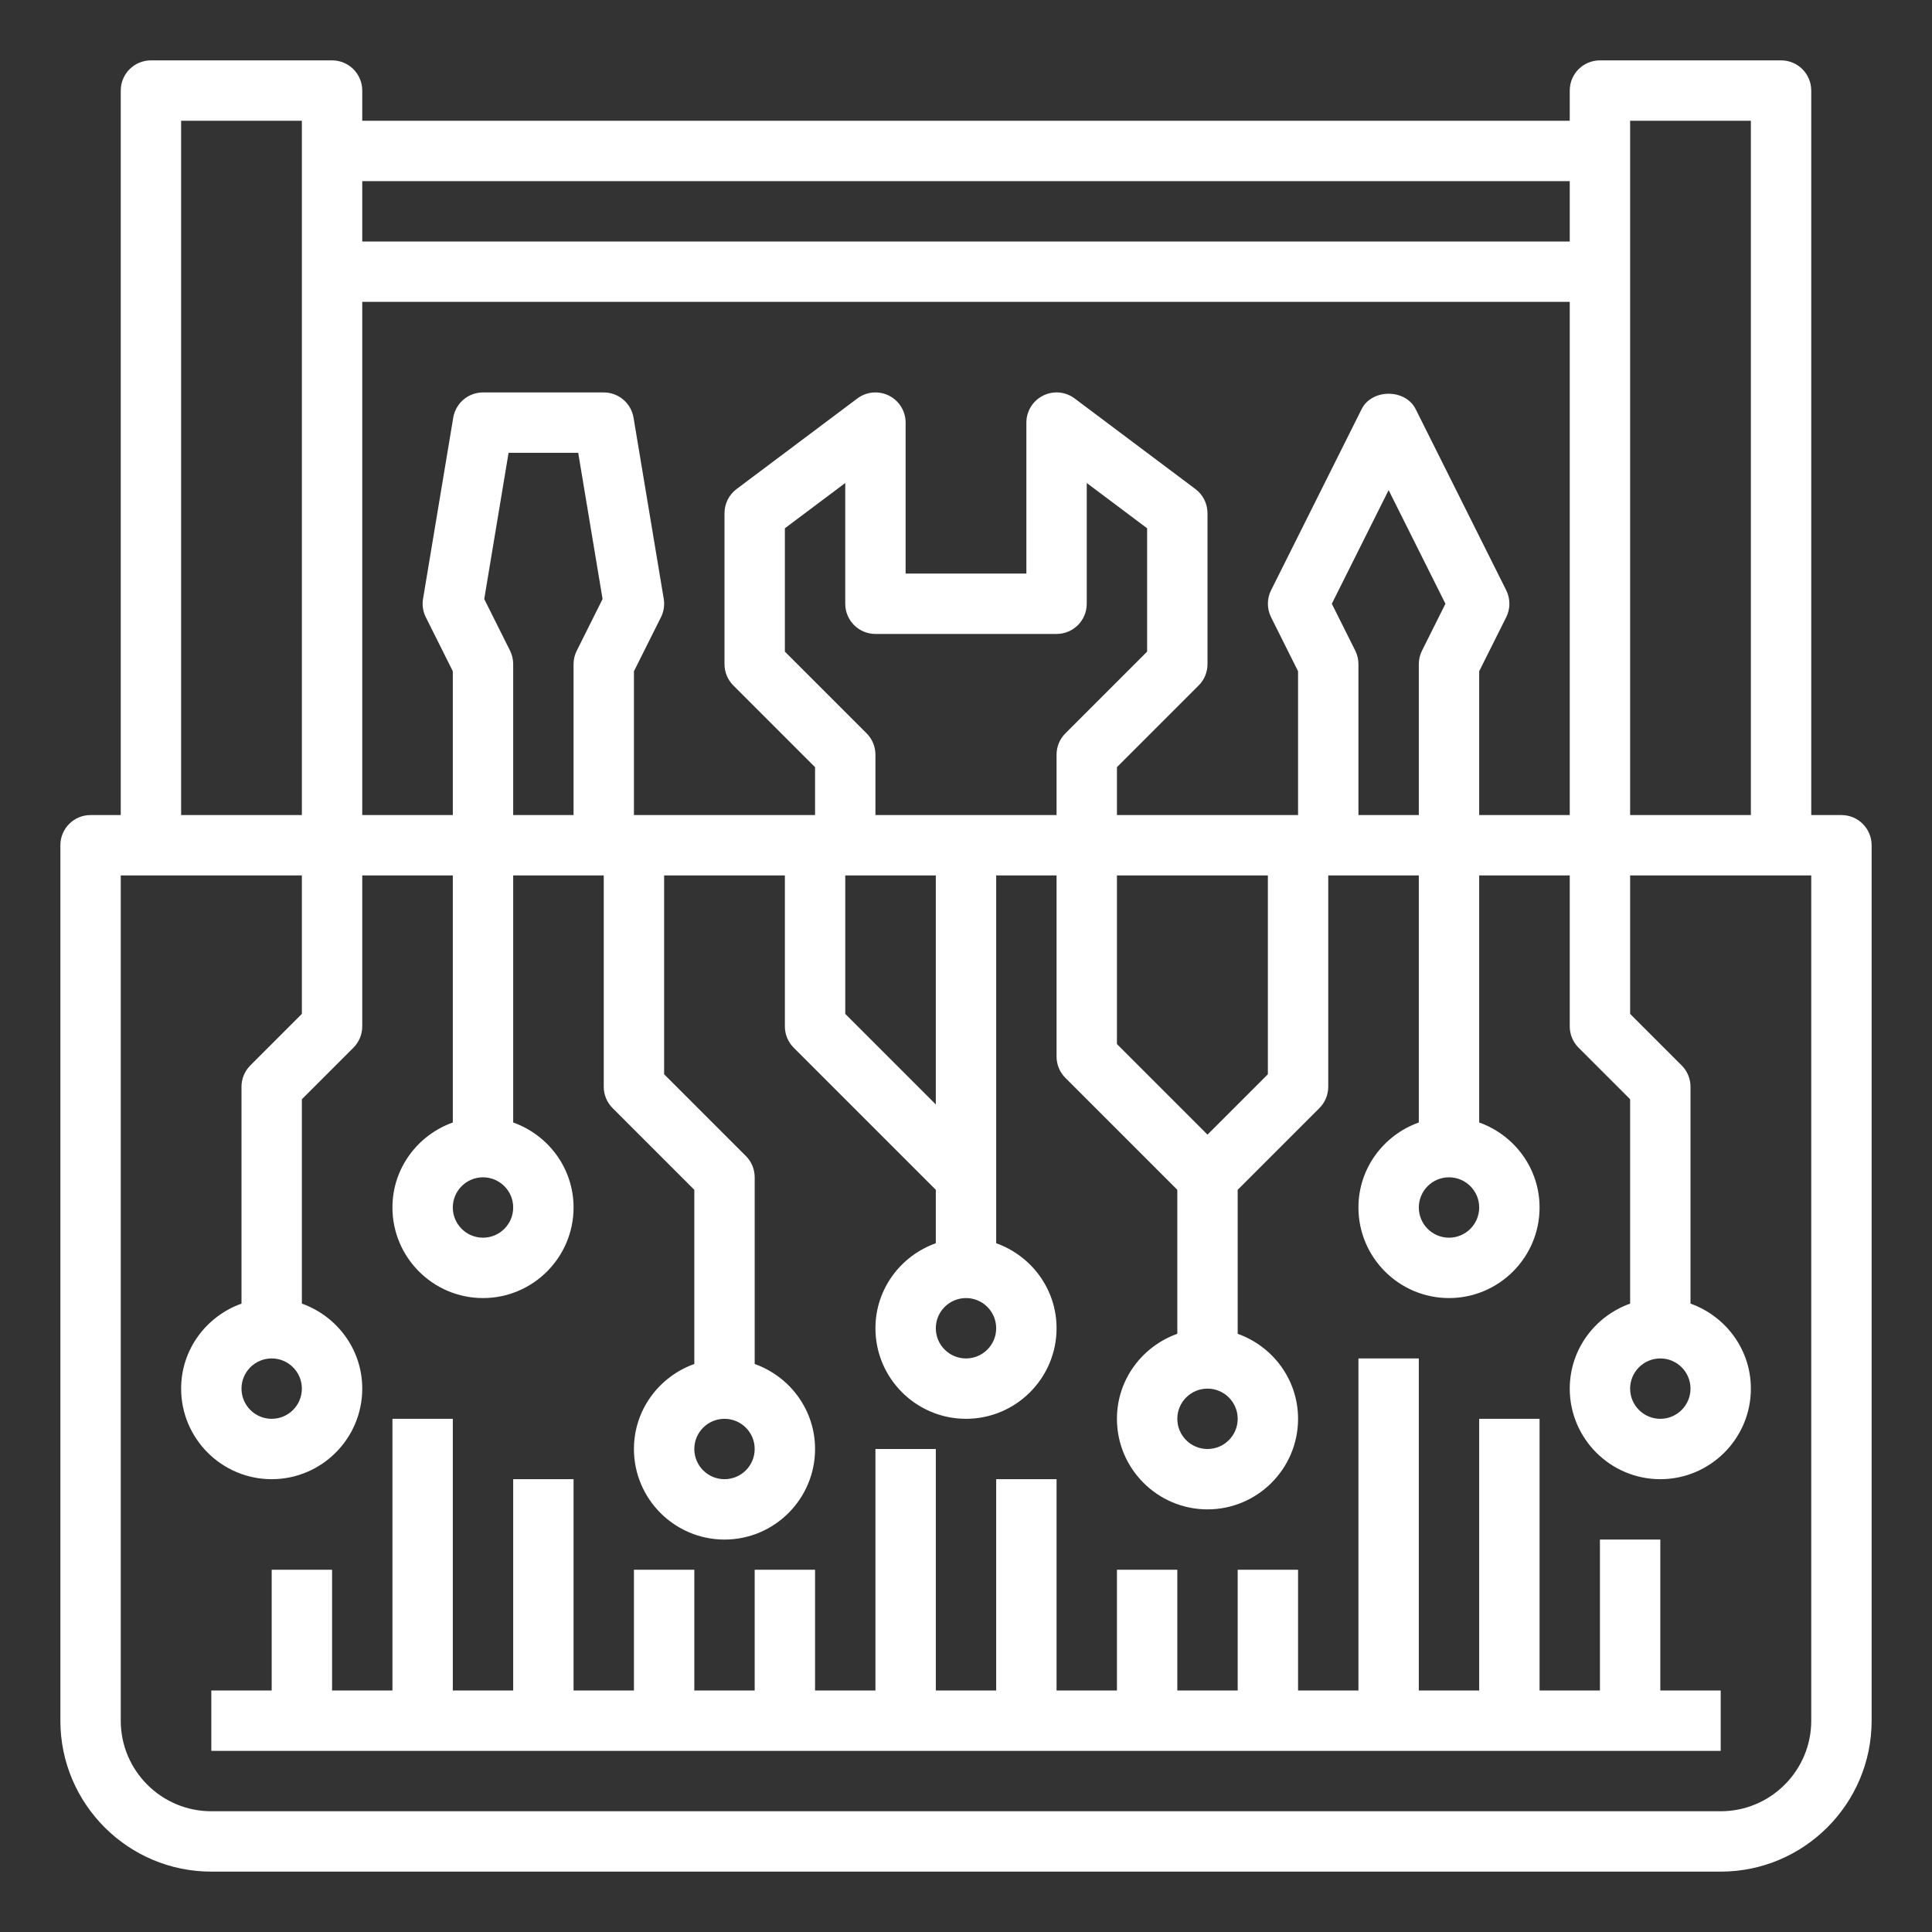
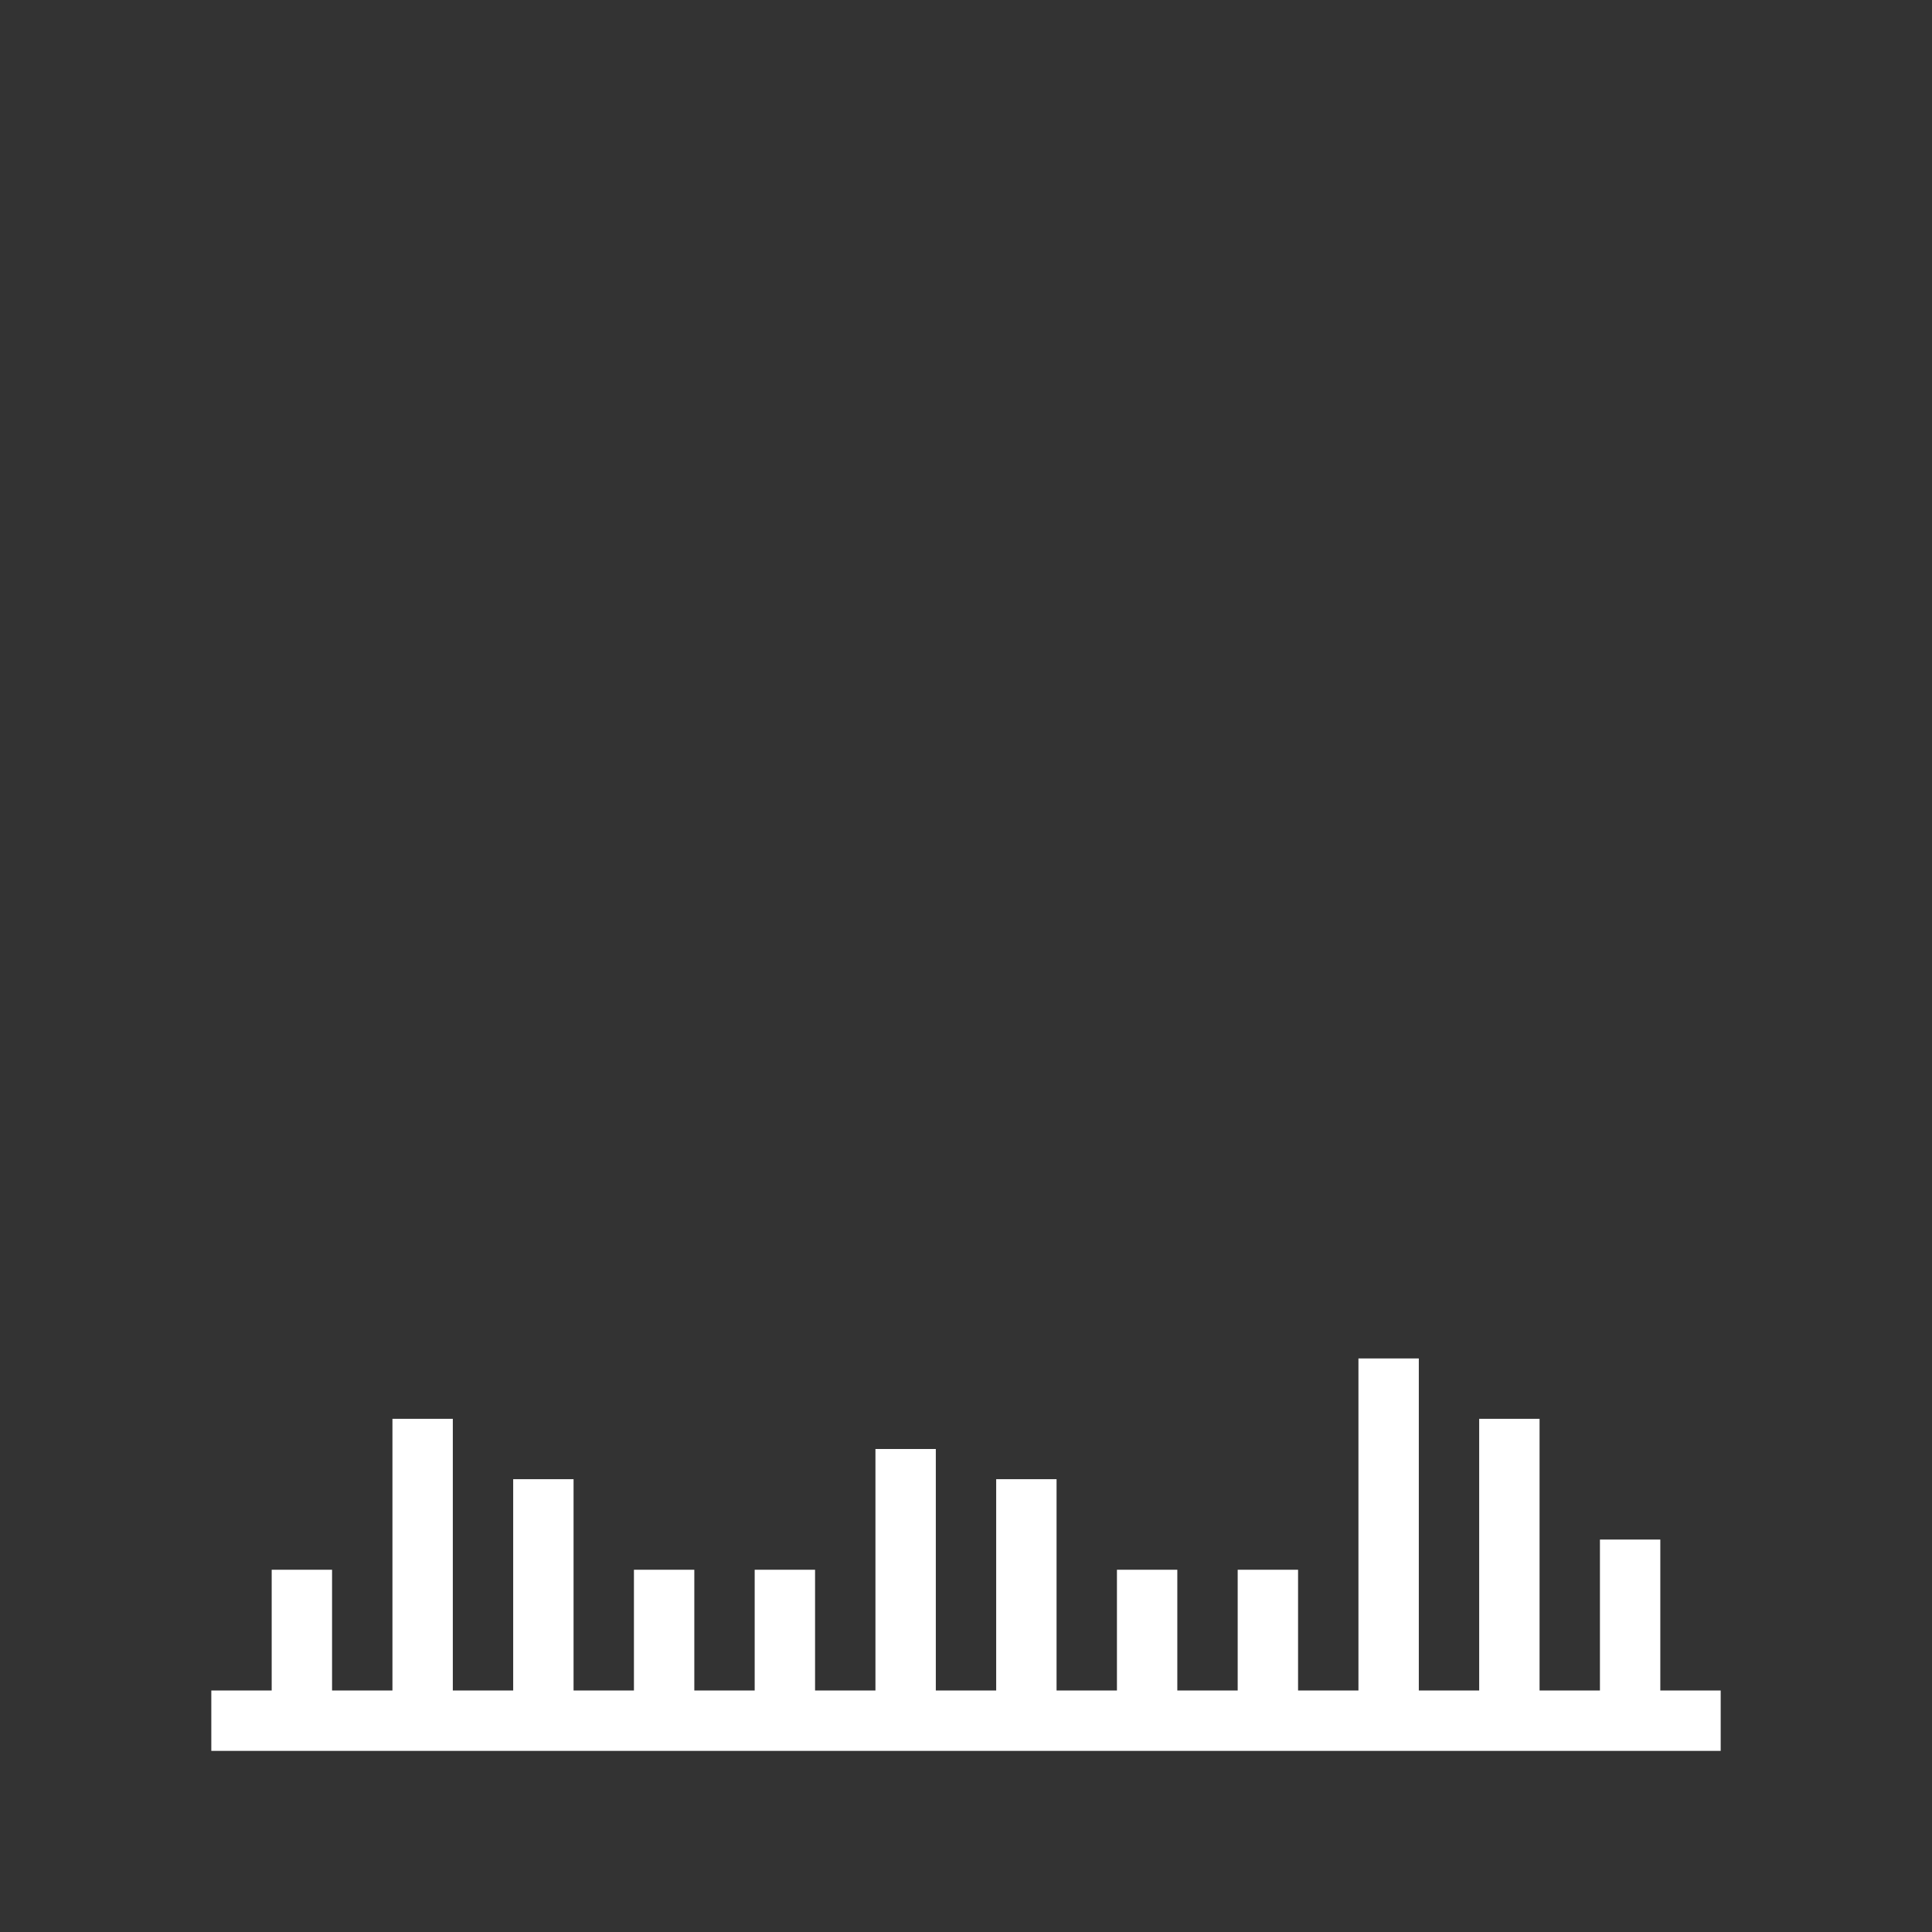
<svg xmlns="http://www.w3.org/2000/svg" id="Layer_1_1_" height="512px" viewBox="0 0 64 64" width="512px" class="">
  <rect x="0" y="0" width="64" height="64" fill="#333333" stroke="none" />
  <g>
-     <path d="m61 27h-1v-24c0-.553-.447-1-1-1h-6c-.553 0-1 .447-1 1v1h-40v-1c0-.553-.447-1-1-1h-6c-.553 0-1 .447-1 1v24h-1c-.553 0-1 .447-1 1v29c0 2.757 2.243 5 5 5h50c2.757 0 5-2.243 5-5v-29c0-.553-.447-1-1-1zm-7-23h4v23h-4zm-5 23v-4.764l.895-1.789c.141-.281.141-.613 0-.895l-3-6c-.34-.678-1.449-.678-1.789 0l-3 6c-.141.281-.141.613 0 .895l.894 1.789v4.764h-6v-1.586l2.707-2.707c.188-.187.293-.441.293-.707v-5c0-.314-.148-.611-.4-.8l-4-3c-.303-.229-.708-.264-1.047-.095-.339.17-.553.516-.553.895v5h-4v-5c0-.379-.214-.725-.553-.895-.338-.168-.745-.133-1.047.095l-4 3c-.252.189-.4.486-.4.8v5c0 .266.105.52.293.707l2.707 2.707v1.586h-6v-4.764l.895-1.789c.095-.189.127-.403.092-.611l-1-6c-.081-.482-.498-.836-.987-.836h-4c-.489 0-.906.354-.986.836l-1 6c-.035.208-.003.422.092.611l.894 1.789v4.764h-3v-17h40v17zm0 13c0 .552-.448 1-1 1s-1-.448-1-1 .448-1 1-1 1 .448 1 1zm-8 7c0 .552-.448 1-1 1s-1-.448-1-1 .448-1 1-1 1 .448 1 1zm-1-9.414-3-3v-5.586h5v6.586zm-7 6.414c0 .552-.448 1-1 1s-1-.448-1-1 .448-1 1-1 1 .448 1 1zm-2-7.414-3-3v-4.586h3zm-2-9.586v-2c0-.266-.105-.52-.293-.707l-2.707-2.707v-4.086l2-1.5v4c0 .553.447 1 1 1h6c.553 0 1-.447 1-1v-4l2 1.5v4.086l-2.707 2.707c-.188.187-.293.441-.293.707v2zm15.895-5.447-.777-1.553 1.882-3.764 1.882 3.764-.776 1.553c-.07.138-.106.292-.106.447v5h-2v-5c0-.155-.036-.309-.105-.447zm-27.895 18.447c0 .552-.448 1-1 1s-1-.448-1-1 .448-1 1-1 1 .448 1 1zm-.105-18.447-.854-1.709.806-4.844h2.307l.807 4.844-.854 1.709c-.071.138-.107.292-.107.447v5h-2v-5c0-.155-.036-.309-.105-.447zm35.105-15.553v2h-40v-2zm-46-2h4v23h-4zm54 53c0 1.654-1.346 3-3 3h-50c-1.654 0-3-1.346-3-3v-28h6v4.586l-1.707 1.707c-.188.187-.293.441-.293.707v7.184c-1.161.414-2 1.514-2 2.816 0 1.654 1.346 3 3 3s3-1.346 3-3c0-1.302-.839-2.402-2-2.816v-6.77l1.707-1.707c.188-.187.293-.441.293-.707v-5h3v8.184c-1.161.414-2 1.514-2 2.816 0 1.654 1.346 3 3 3s3-1.346 3-3c0-1.302-.839-2.402-2-2.816v-8.184h3v7c0 .266.105.52.293.707l2.707 2.707v5.77c-1.161.414-2 1.514-2 2.816 0 1.654 1.346 3 3 3s3-1.346 3-3c0-1.302-.839-2.402-2-2.816v-6.184c0-.266-.105-.52-.293-.707l-2.707-2.707v-6.586h4v5c0 .266.105.52.293.707l4.707 4.707v1.77c-1.161.414-2 1.514-2 2.816 0 1.654 1.346 3 3 3s3-1.346 3-3c0-1.302-.839-2.402-2-2.816v-12.184h2v6c0 .266.105.52.293.707l3.707 3.707v4.77c-1.161.414-2 1.514-2 2.816 0 1.654 1.346 3 3 3s3-1.346 3-3c0-1.302-.839-2.402-2-2.816v-4.77l2.707-2.707c.188-.187.293-.441.293-.707v-7h3v8.184c-1.161.414-2 1.514-2 2.816 0 1.654 1.346 3 3 3s3-1.346 3-3c0-1.302-.839-2.402-2-2.816v-8.184h3v5c0 .266.105.52.293.707l1.707 1.707v6.77c-1.161.414-2 1.514-2 2.816 0 1.654 1.346 3 3 3s3-1.346 3-3c0-1.302-.839-2.402-2-2.816v-7.184c0-.266-.105-.52-.293-.707l-1.707-1.707v-4.586h6zm-50-11c0 .552-.448 1-1 1s-1-.448-1-1 .448-1 1-1 1 .448 1 1zm15 2c0 .552-.448 1-1 1s-1-.448-1-1 .448-1 1-1 1 .448 1 1zm31-2c0 .552-.448 1-1 1s-1-.448-1-1 .448-1 1-1 1 .448 1 1z" data-original="#000000" class="active-path" data-old_color="#000000" fill="#FFFFFF" />
    <path d="m55 51h-2v5h-2v-9h-2v9h-2v-11h-2v11h-2v-4h-2v4h-2v-4h-2v4h-2v-7h-2v7h-2v-8h-2v8h-2v-4h-2v4h-2v-4h-2v4h-2v-7h-2v7h-2v-9h-2v9h-2v-4h-2v4h-2v2h50v-2h-2z" data-original="#000000" class="active-path" data-old_color="#000000" fill="#FFFFFF" />
  </g>
</svg>